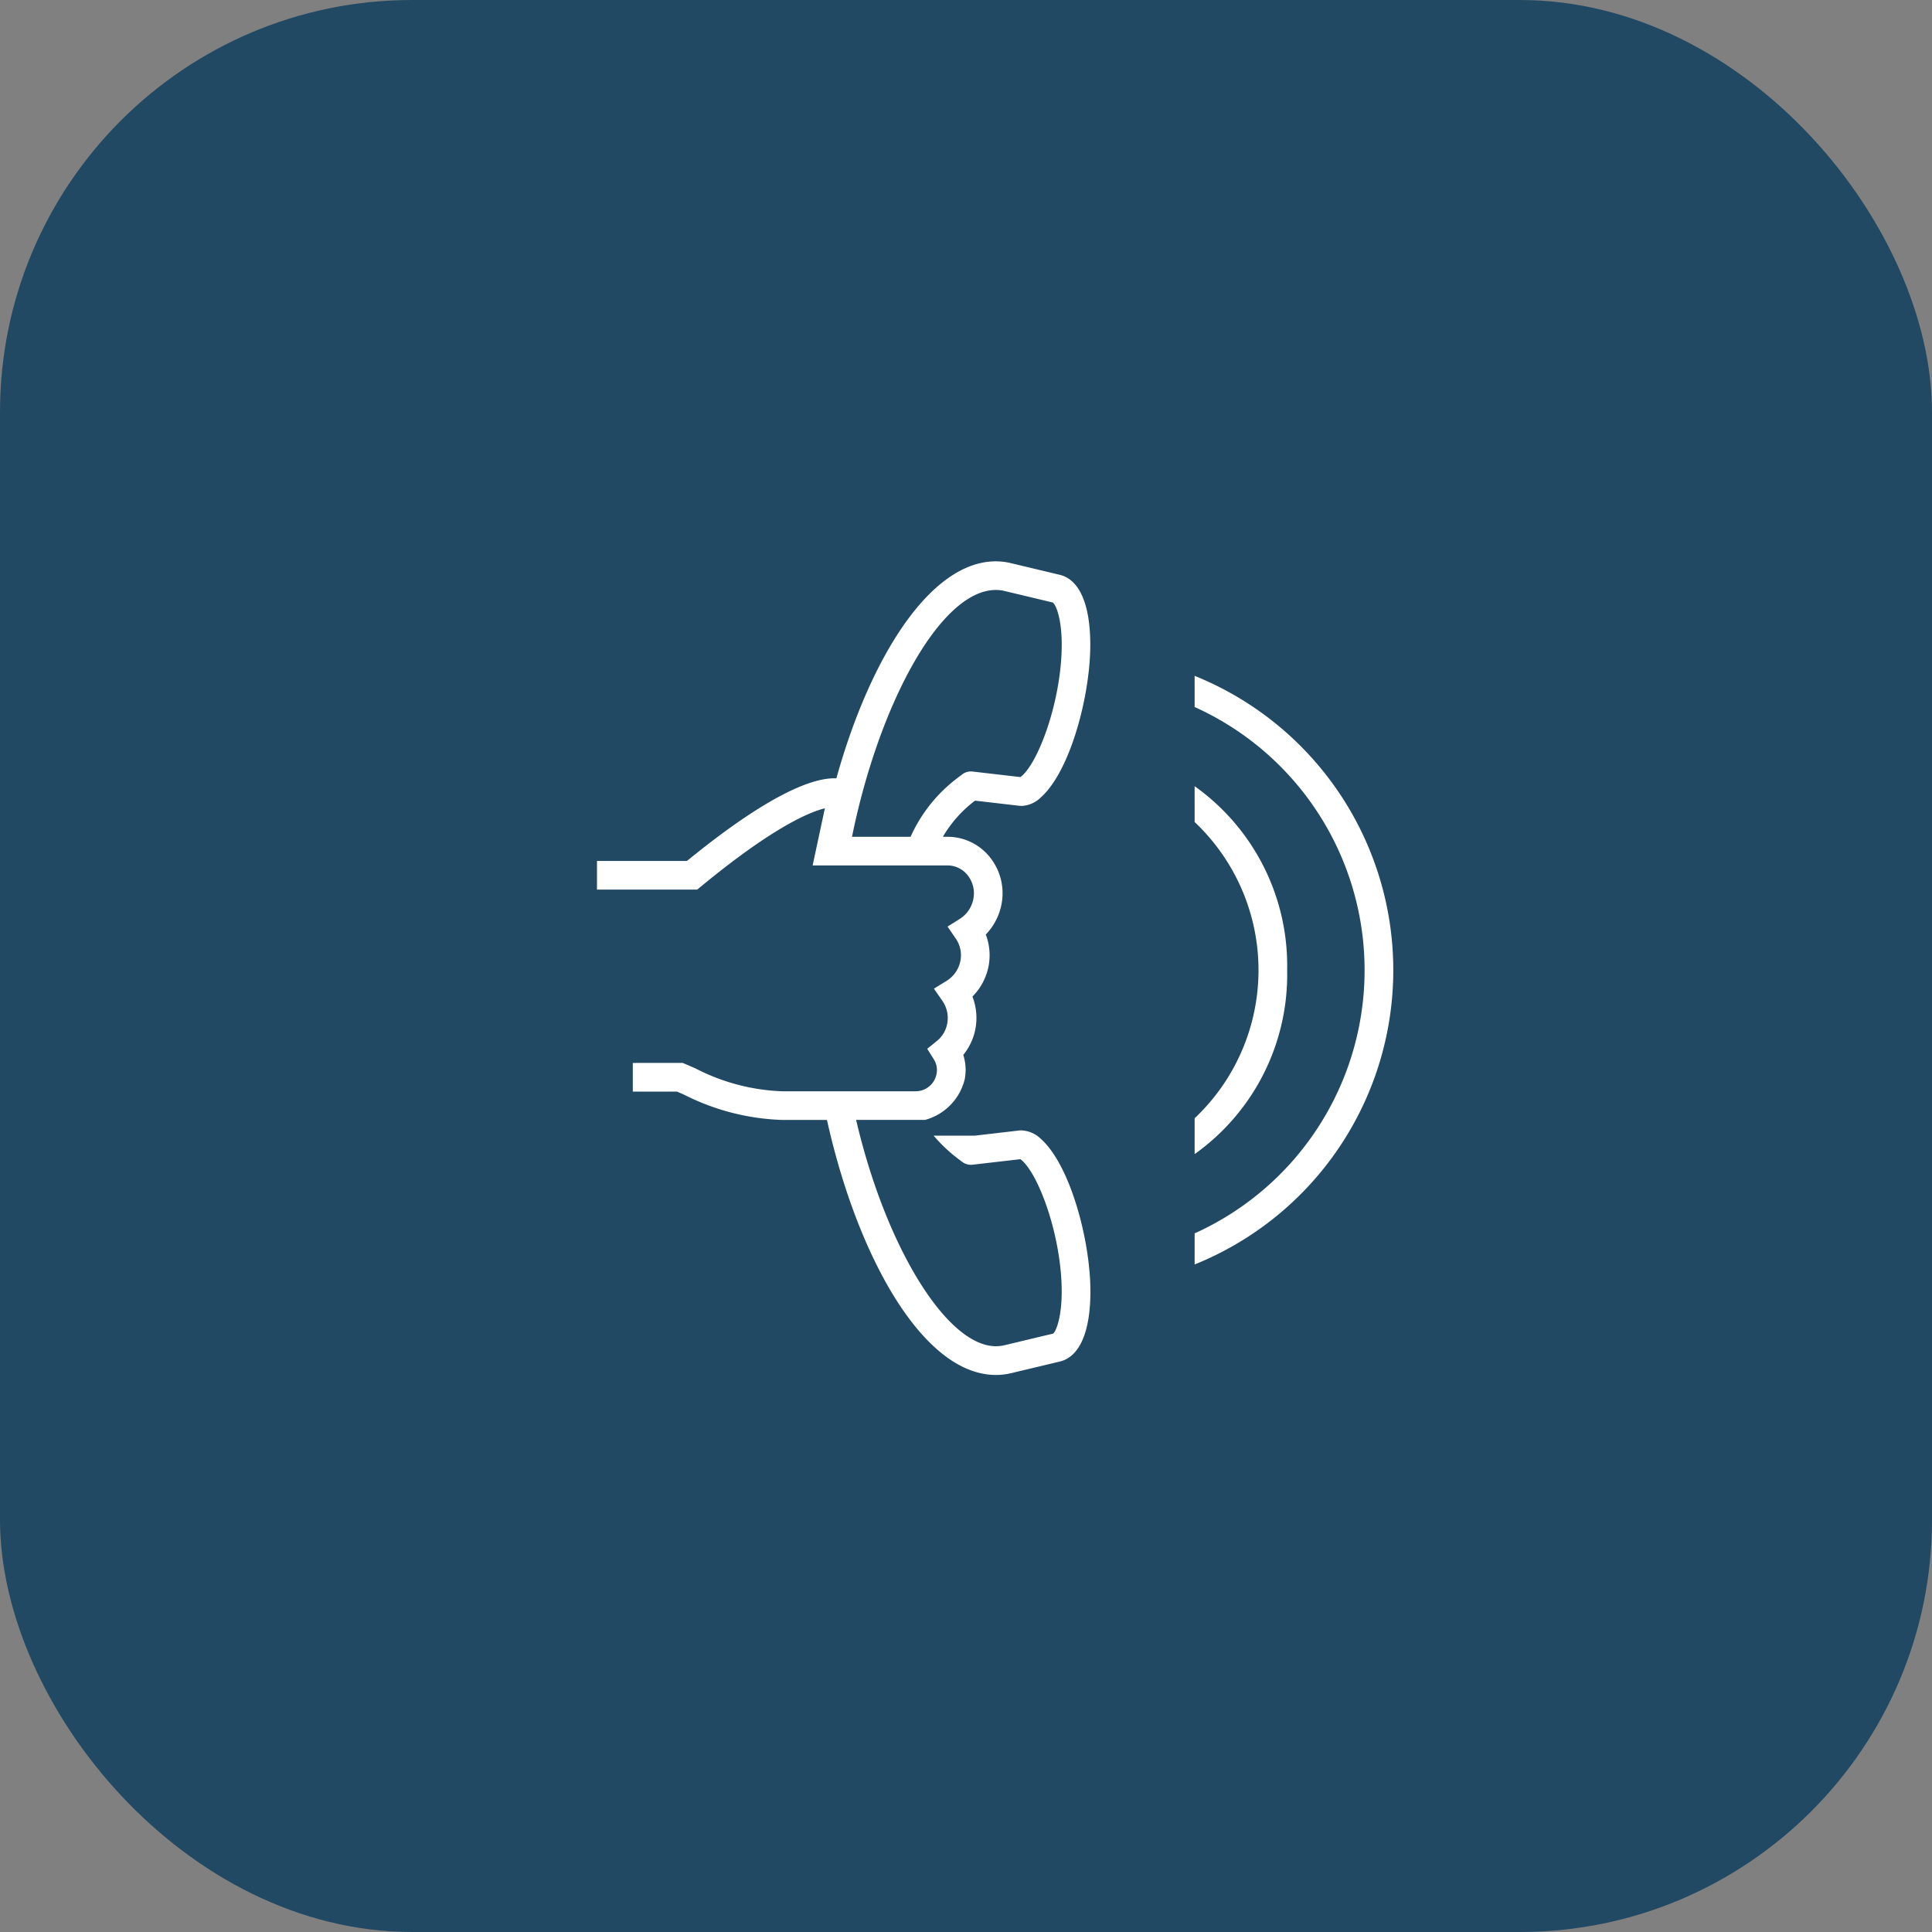
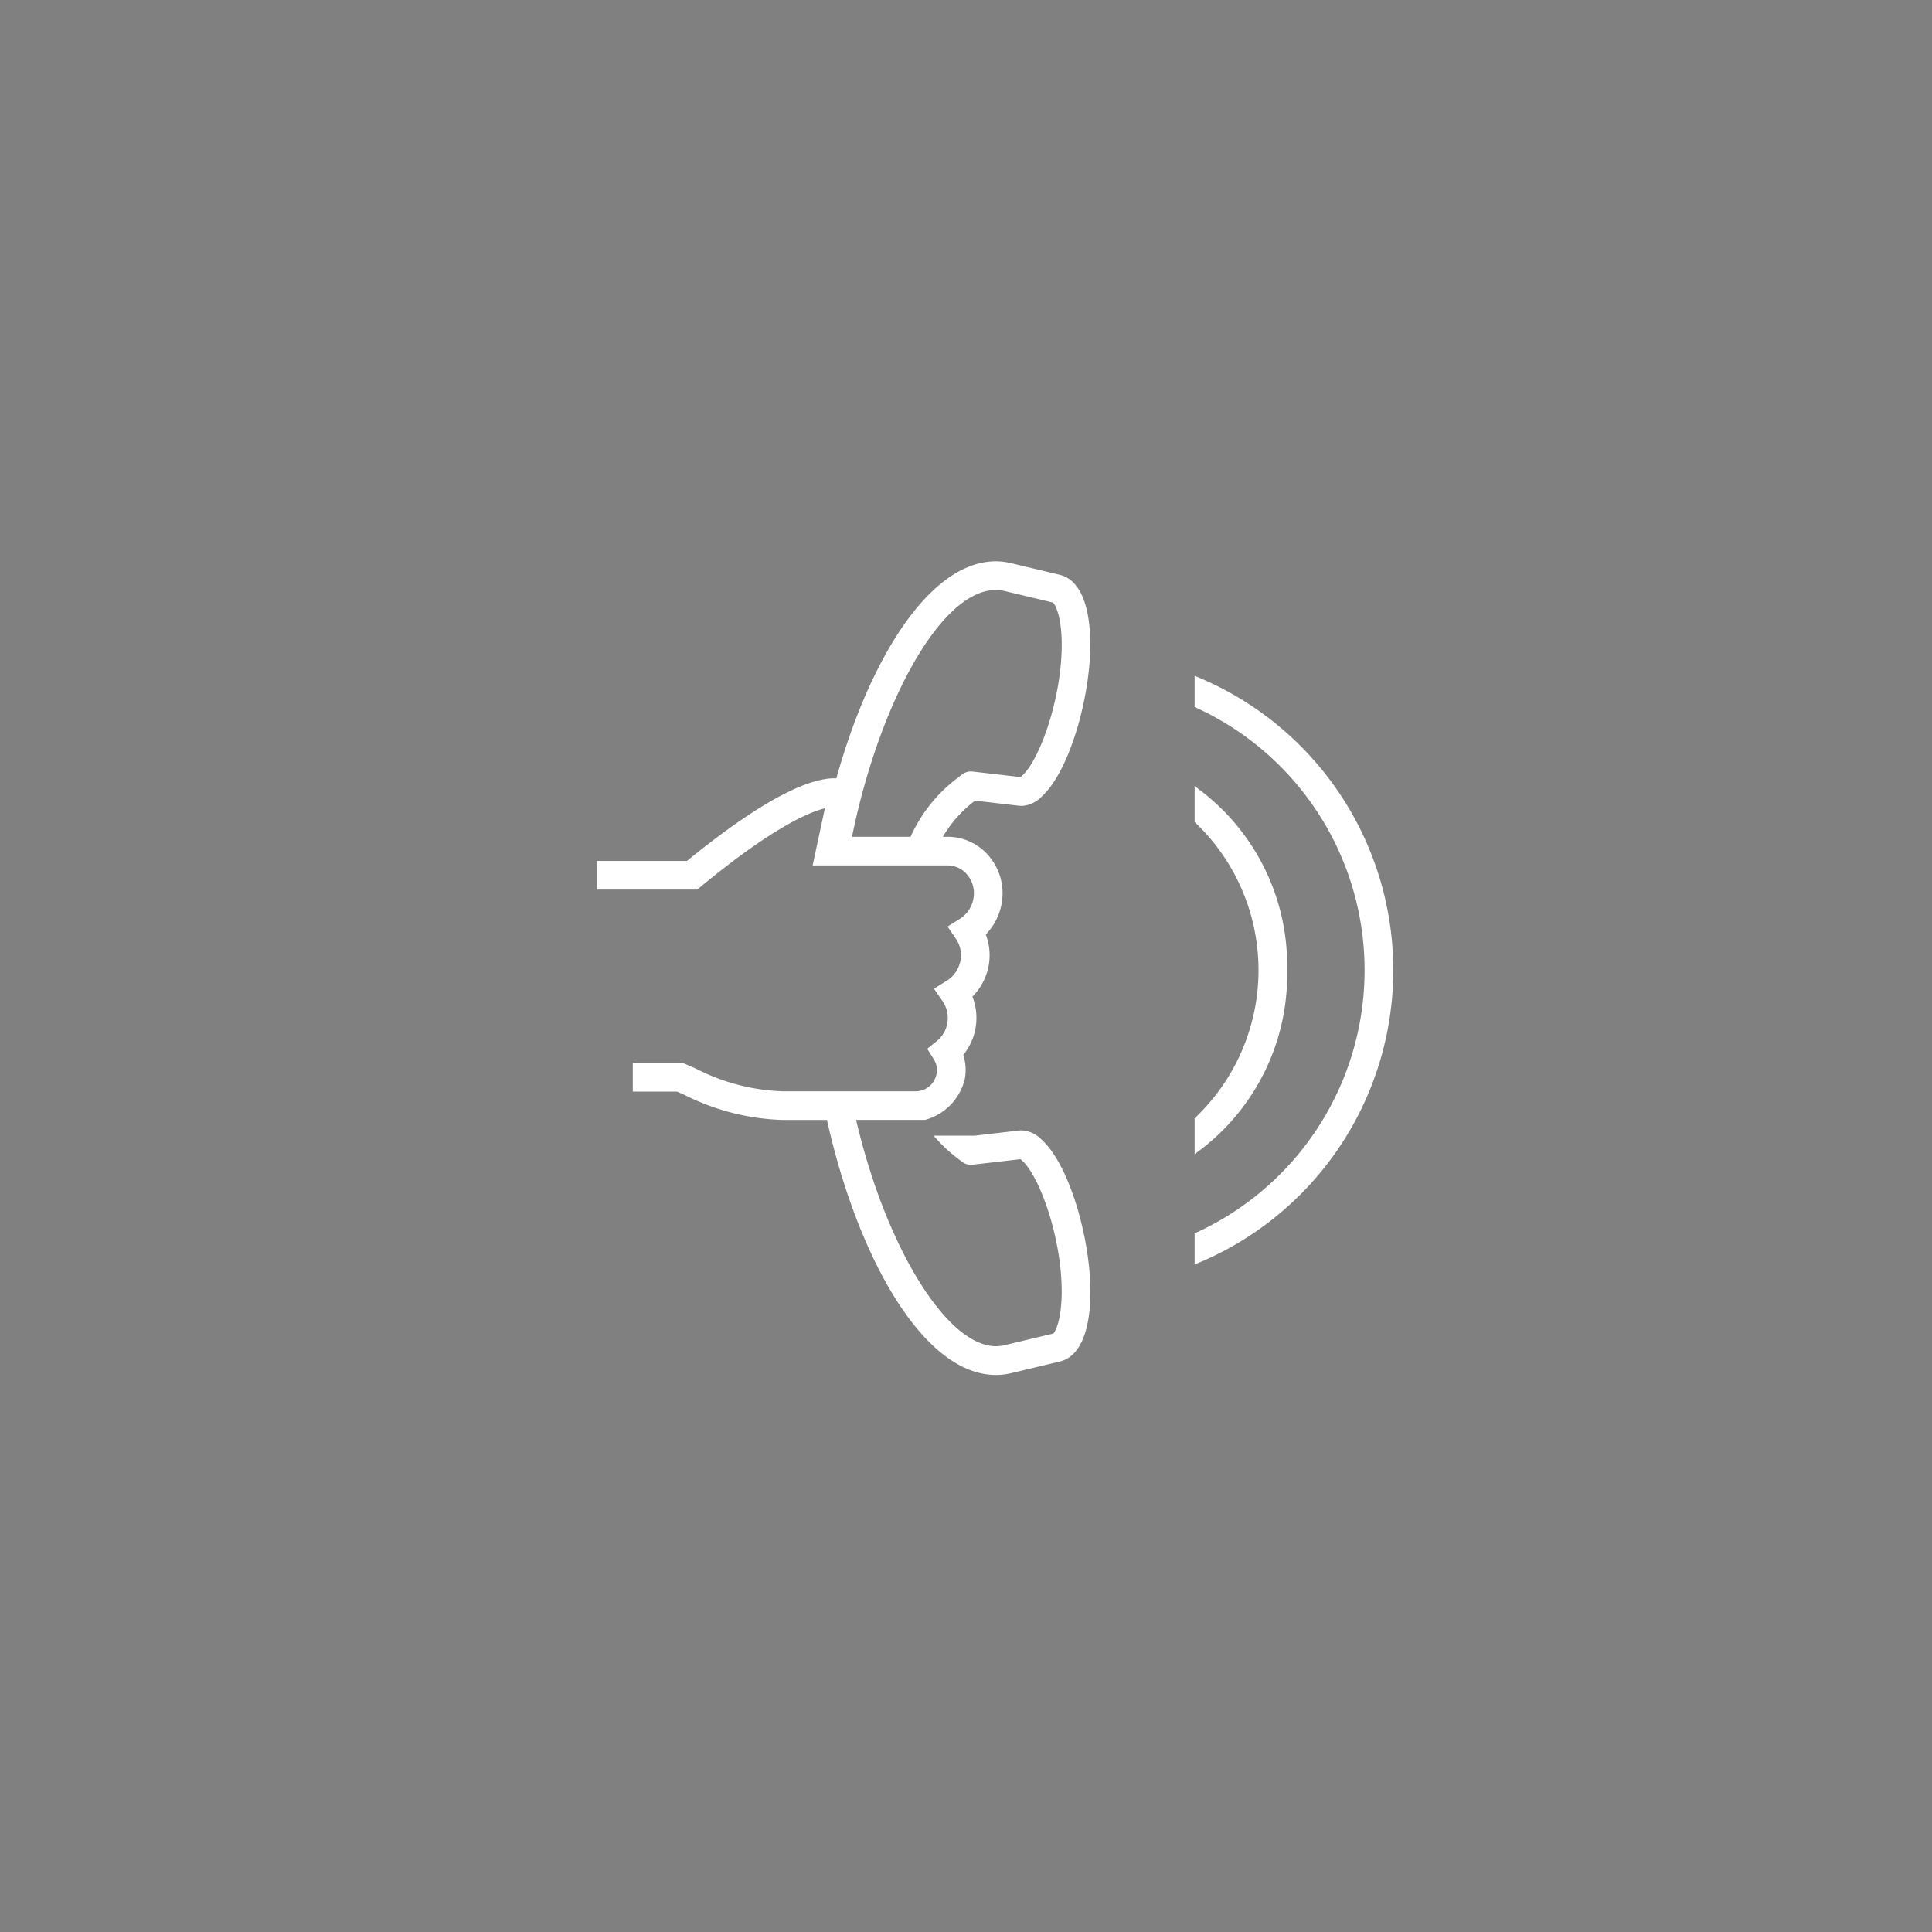
<svg xmlns="http://www.w3.org/2000/svg" width="150" height="150" viewBox="0 0 150 150">
  <rect x="0" y="0" width="150" height="150" fill="#808080" stroke="none" />
  <defs>
    <clipPath id="clip-path">
      <rect id="Rectangle_2957" data-name="Rectangle 2957" width="61.821" height="63.169" fill="#fff" />
    </clipPath>
  </defs>
  <g id="Group_1035" data-name="Group 1035" transform="translate(-1398 -1265)">
    <g id="Group_964" data-name="Group 964">
-       <rect id="Rectangle_2897" data-name="Rectangle 2897" width="150" height="150" rx="32" transform="translate(1398 1265)" fill="#214964" />
      <g id="Group_963" data-name="Group 963" transform="translate(1444.349 1308.581)">
        <g id="Group_962" data-name="Group 962" clip-path="url(#clip-path)">
-           <path id="Path_2266" data-name="Path 2266" d="M108.473,23.211a22.418,22.418,0,0,1,0,40.866v2.415a24.638,24.638,0,0,0,0-45.7Z" transform="translate(-62.071 -11.9)" fill="#fff" />
+           <path id="Path_2266" data-name="Path 2266" d="M108.473,23.211a22.418,22.418,0,0,1,0,40.866v2.415a24.638,24.638,0,0,0,0-45.7" transform="translate(-62.071 -11.9)" fill="#fff" />
          <path id="Path_2267" data-name="Path 2267" d="M108.473,43.6a15.813,15.813,0,0,1,0,23v2.782A17.1,17.1,0,0,0,115.656,55.1a17.1,17.1,0,0,0-7.183-14.282Z" transform="translate(-62.071 -23.359)" fill="#fff" />
          <path id="Path_2268" data-name="Path 2268" d="M32.973,44.179c-.043,0-.139.005-.182.01l-3.442.4H26.136a12.068,12.068,0,0,0,1.819,1.734l.395.3a1.118,1.118,0,0,0,.807.224l3.72-.43a1.439,1.439,0,0,1,.115.094c1.4,1.248,3.089,6.065,3.089,10.176,0,2.135-.48,3.15-.666,3.272l-3.768.9a2.915,2.915,0,0,1-.676.08c-3.8,0-8.542-7.677-10.852-17.573h5.36a4.342,4.342,0,0,0,3.074-3.157,3.788,3.788,0,0,0-.114-1.886,4.539,4.539,0,0,0,.937-1.993,4.593,4.593,0,0,0-.225-2.537A4.6,4.6,0,0,0,30.4,31.449a4.526,4.526,0,0,0-.213-2.475,4.629,4.629,0,0,0,1.217-2.33,4.47,4.47,0,0,0-.847-3.607,4.21,4.21,0,0,0-3.34-1.651h-.361a9.579,9.579,0,0,1,2.458-2.776l.037-.029,3.446.4c.041,0,.136.01.178.01a2.288,2.288,0,0,0,1.5-.674C36.731,16.3,38.3,10.462,38.3,6.481c0-3.139-.842-5.069-2.37-5.434l-3.768-.9A5.141,5.141,0,0,0,30.97,0c-5.149,0-9.812,7.6-12.383,16.85-1.621-.078-4.942.979-11.6,6.411H0v2.224H7.786l.308-.254c5.489-4.522,8.328-5.742,9.6-6.057l-.95,4.436H27.216A2,2,0,0,1,28.8,24.4a2.246,2.246,0,0,1,.422,1.812,2.34,2.34,0,0,1-1.026,1.531l-.977.616.652.953a2.267,2.267,0,0,1,.345,1.708,2.346,2.346,0,0,1-1.055,1.542l-1,.616.667.962a2.331,2.331,0,0,1,.362,1.766,2.266,2.266,0,0,1-.784,1.321l-.765.622.525.834a1.535,1.535,0,0,1,.2,1.1,1.649,1.649,0,0,1-1.582,1.362l-10.425,0A15.85,15.85,0,0,1,7.649,39.37q-.385-.168-.78-.336l-.209-.089H2.781v2.224H6.206c.187.08.372.16.557.241a18.1,18.1,0,0,0,7.6,1.96h3.493c2.339,10.534,7.43,19.8,13.115,19.8a5.128,5.128,0,0,0,1.2-.142l3.767-.9c1.529-.366,2.372-2.3,2.372-5.435,0-3.981-1.574-9.821-3.832-11.836a2.287,2.287,0,0,0-1.5-.673M24.347,21.387H19.8C21.886,11.126,26.657,2.224,30.97,2.224a2.858,2.858,0,0,1,.678.081l3.735.892c.219.135.7,1.149.7,3.284,0,4.11-1.69,8.928-3.088,10.175a1.292,1.292,0,0,1-.117.095l-3.72-.43a1.122,1.122,0,0,0-.806.224l-.394.3a11.727,11.727,0,0,0-3.608,4.539" fill="#fff" />
        </g>
      </g>
    </g>
  </g>
</svg>